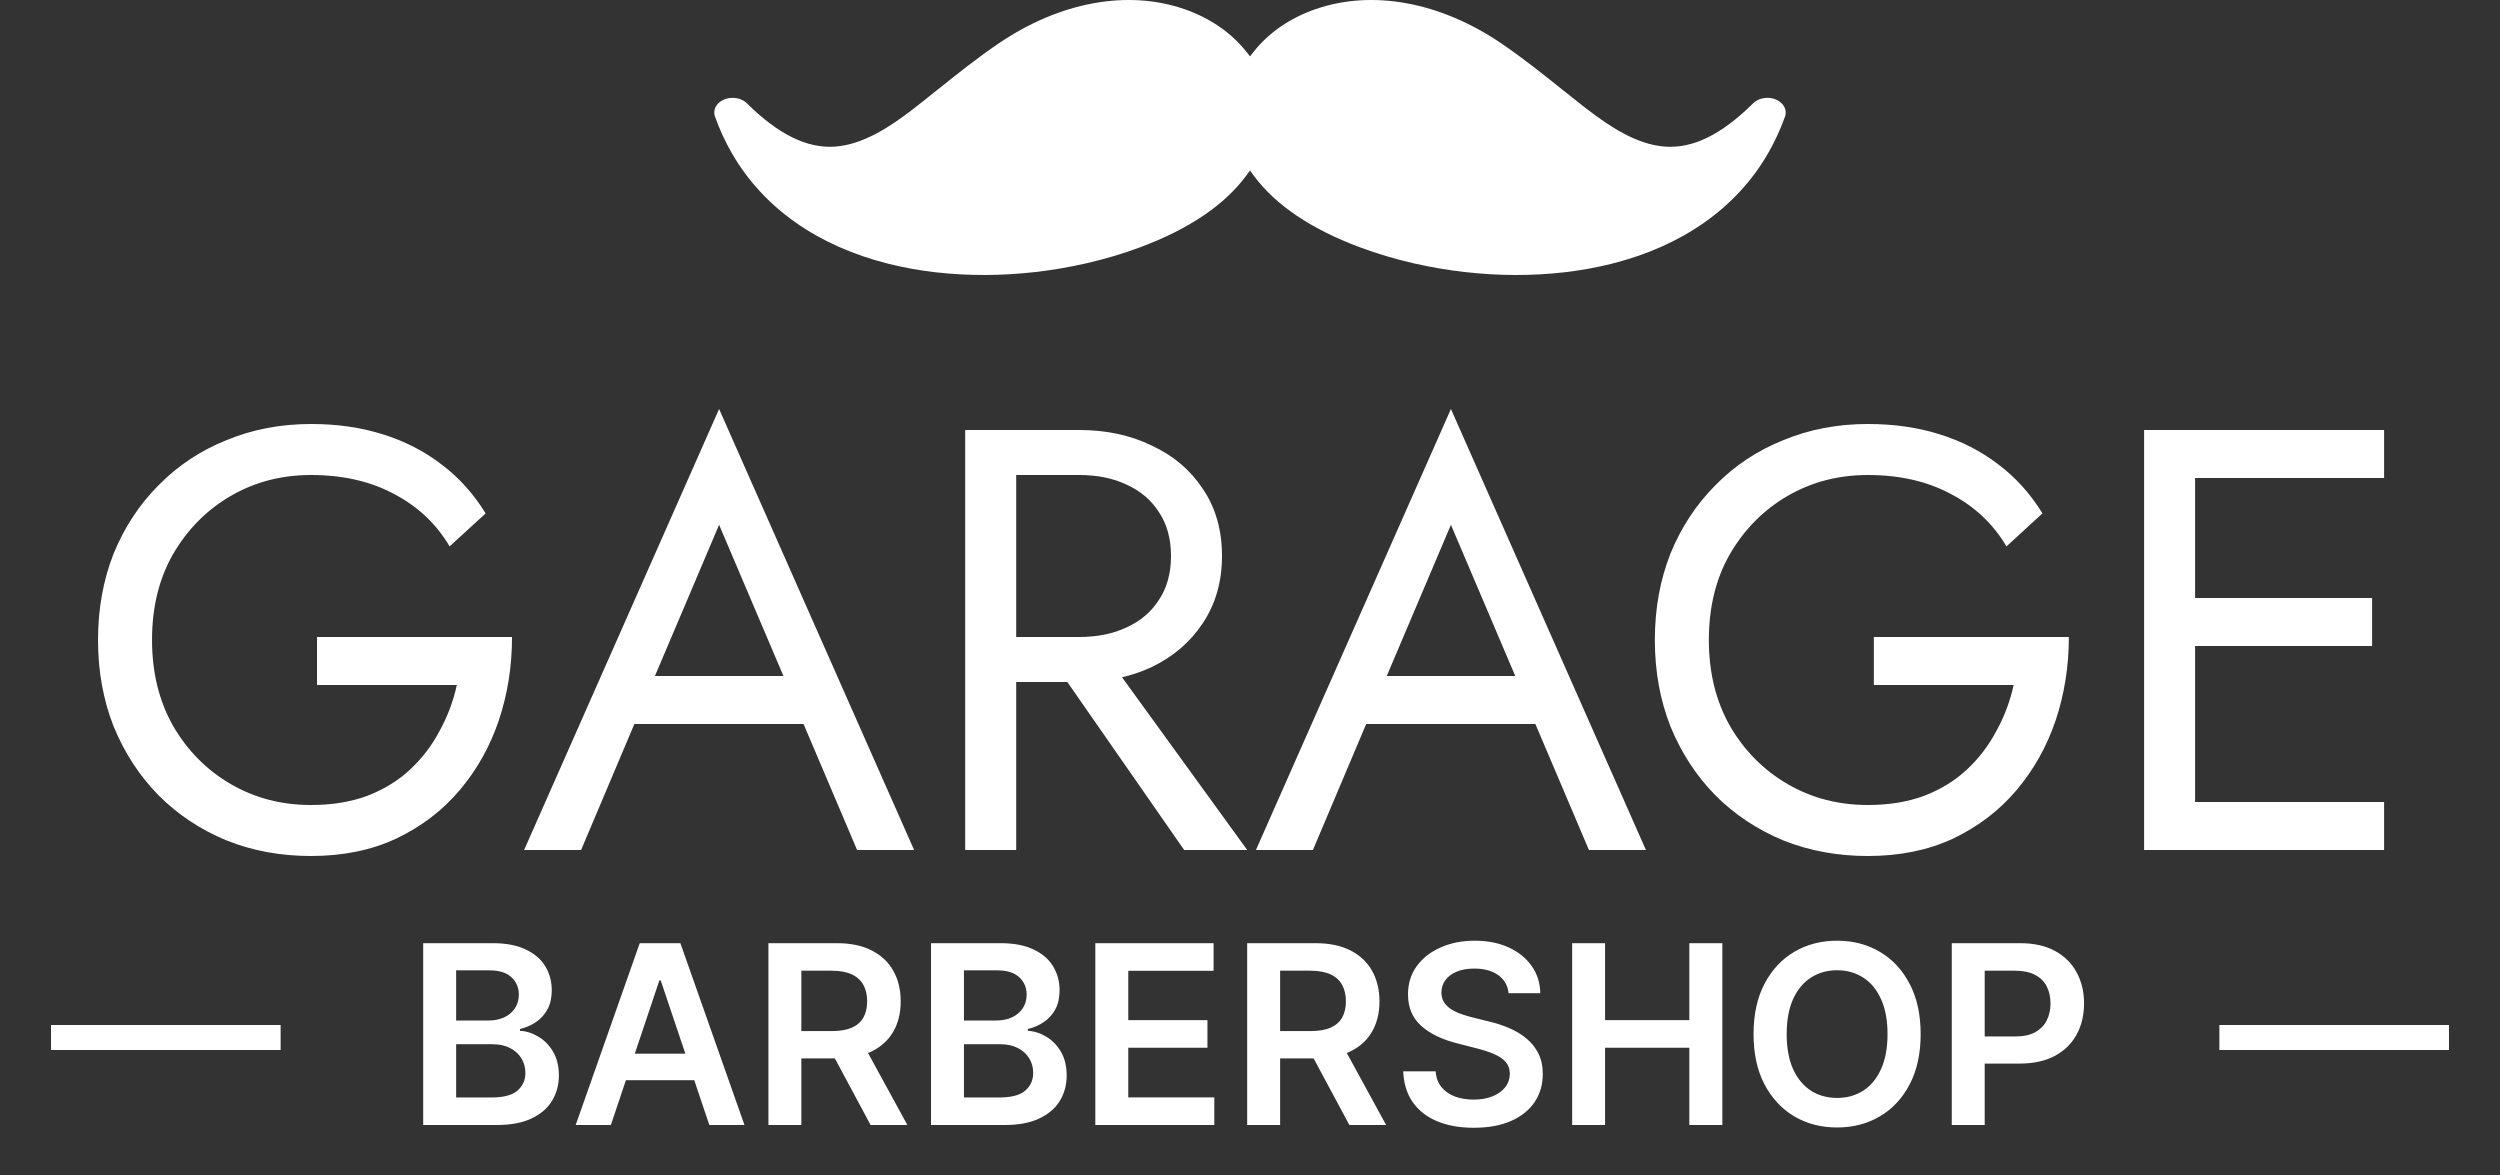
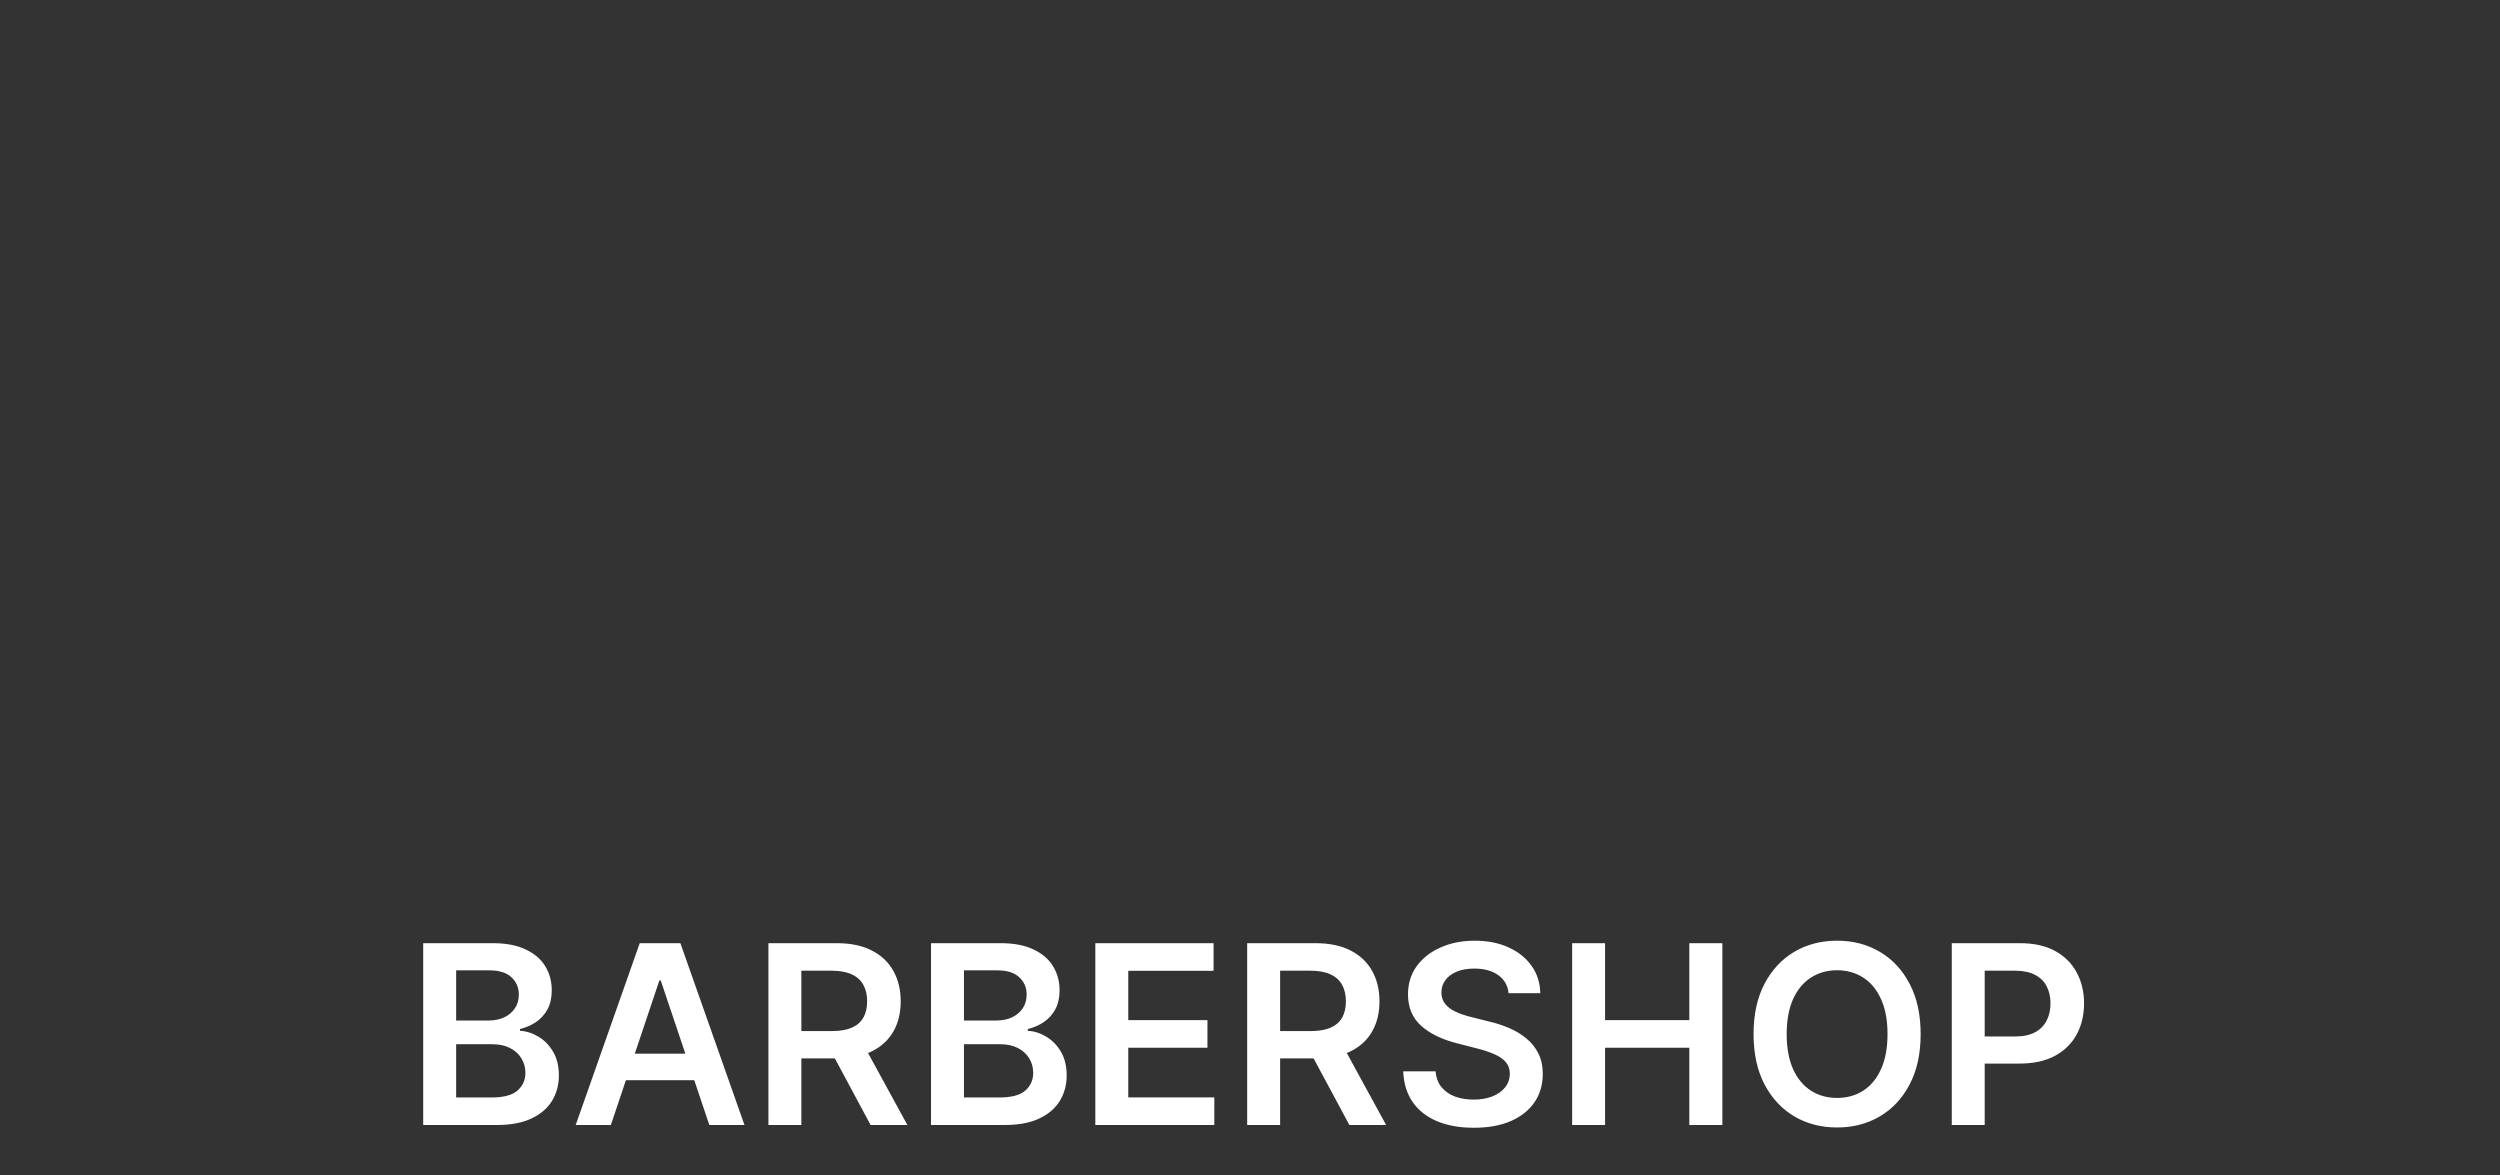
<svg xmlns="http://www.w3.org/2000/svg" width="100" height="47" viewBox="0 0 100 47" fill="none">
  <rect x="0" y="0" width="100" height="47" fill="#333333" stroke="none" />
-   <path d="M12.681 27.4V25.48H20.481C20.481 26.648 20.305 27.76 19.953 28.816C19.601 29.856 19.081 30.784 18.393 31.6C17.705 32.416 16.857 33.064 15.849 33.544C14.857 34.008 13.721 34.24 12.441 34.24C11.225 34.24 10.097 34.032 9.057 33.616C8.017 33.184 7.113 32.584 6.345 31.816C5.577 31.032 4.977 30.112 4.545 29.056C4.129 28 3.921 26.848 3.921 25.6C3.921 24.352 4.129 23.2 4.545 22.144C4.977 21.088 5.577 20.176 6.345 19.408C7.113 18.624 8.017 18.024 9.057 17.608C10.097 17.176 11.225 16.96 12.441 16.96C13.481 16.96 14.433 17.096 15.297 17.368C16.177 17.64 16.961 18.04 17.649 18.568C18.353 19.096 18.945 19.752 19.425 20.536L17.985 21.856C17.457 20.96 16.721 20.264 15.777 19.768C14.833 19.256 13.721 19 12.441 19C11.257 19 10.185 19.28 9.225 19.84C8.265 20.4 7.497 21.176 6.921 22.168C6.361 23.144 6.081 24.288 6.081 25.6C6.081 26.896 6.361 28.04 6.921 29.032C7.497 30.024 8.265 30.8 9.225 31.36C10.185 31.92 11.257 32.2 12.441 32.2C13.273 32.2 14.017 32.08 14.673 31.84C15.345 31.584 15.921 31.232 16.401 30.784C16.881 30.336 17.273 29.824 17.577 29.248C17.897 28.672 18.129 28.056 18.273 27.4H12.681ZM24.372 28.96L25.092 27.04H32.532L33.252 28.96H24.372ZM28.764 20.992L25.932 27.664L25.74 28.096L23.244 34H20.964L28.764 16.36L36.564 34H34.284L31.836 28.24L31.644 27.76L28.764 20.992ZM41.608 25.72H43.888L49.888 34H47.367L41.608 25.72ZM38.608 17.2H40.648V34H38.608V17.2ZM39.736 19V17.2H43.167C44.255 17.2 45.224 17.408 46.072 17.824C46.935 18.224 47.615 18.8 48.111 19.552C48.623 20.304 48.88 21.2 48.88 22.24C48.88 23.264 48.623 24.16 48.111 24.928C47.615 25.68 46.935 26.264 46.072 26.68C45.224 27.08 44.255 27.28 43.167 27.28H39.736V25.48H43.167C43.888 25.48 44.52 25.352 45.063 25.096C45.623 24.84 46.056 24.472 46.359 23.992C46.679 23.512 46.84 22.928 46.84 22.24C46.84 21.552 46.679 20.968 46.359 20.488C46.056 20.008 45.623 19.64 45.063 19.384C44.52 19.128 43.888 19 43.167 19H39.736ZM53.645 28.96L54.365 27.04H61.805L62.525 28.96H53.645ZM58.037 20.992L55.205 27.664L55.013 28.096L52.517 34H50.237L58.037 16.36L65.837 34H63.557L61.109 28.24L60.917 27.76L58.037 20.992ZM74.954 27.4V25.48H82.754C82.754 26.648 82.578 27.76 82.226 28.816C81.874 29.856 81.354 30.784 80.666 31.6C79.978 32.416 79.13 33.064 78.122 33.544C77.13 34.008 75.994 34.24 74.714 34.24C73.498 34.24 72.37 34.032 71.33 33.616C70.29 33.184 69.386 32.584 68.618 31.816C67.85 31.032 67.25 30.112 66.818 29.056C66.402 28 66.194 26.848 66.194 25.6C66.194 24.352 66.402 23.2 66.818 22.144C67.25 21.088 67.85 20.176 68.618 19.408C69.386 18.624 70.29 18.024 71.33 17.608C72.37 17.176 73.498 16.96 74.714 16.96C75.754 16.96 76.706 17.096 77.57 17.368C78.45 17.64 79.234 18.04 79.922 18.568C80.626 19.096 81.218 19.752 81.698 20.536L80.258 21.856C79.73 20.96 78.994 20.264 78.05 19.768C77.106 19.256 75.994 19 74.714 19C73.53 19 72.458 19.28 71.498 19.84C70.538 20.4 69.77 21.176 69.194 22.168C68.634 23.144 68.354 24.288 68.354 25.6C68.354 26.896 68.634 28.04 69.194 29.032C69.77 30.024 70.538 30.8 71.498 31.36C72.458 31.92 73.53 32.2 74.714 32.2C75.546 32.2 76.29 32.08 76.946 31.84C77.618 31.584 78.194 31.232 78.674 30.784C79.154 30.336 79.546 29.824 79.85 29.248C80.17 28.672 80.402 28.056 80.546 27.4H74.954ZM86.892 34V32.08H95.364V34H86.892ZM86.892 19.12V17.2H95.364V19.12H86.892ZM86.892 25.84V23.92H94.884V25.84H86.892ZM85.764 17.2H87.804V34H85.764V17.2Z" fill="white" />
  <path d="M16.928 45V37.727H19.713C20.238 37.727 20.675 37.81 21.023 37.976C21.373 38.139 21.635 38.363 21.808 38.647C21.983 38.931 22.07 39.253 22.07 39.613C22.07 39.909 22.014 40.162 21.9 40.373C21.786 40.581 21.634 40.751 21.442 40.881C21.25 41.011 21.036 41.104 20.799 41.161V41.232C21.057 41.246 21.305 41.326 21.541 41.47C21.78 41.612 21.976 41.813 22.127 42.074C22.279 42.334 22.355 42.649 22.355 43.019C22.355 43.395 22.264 43.733 22.081 44.034C21.899 44.332 21.624 44.568 21.257 44.741C20.89 44.914 20.429 45 19.872 45H16.928ZM18.246 43.899H19.663C20.141 43.899 20.485 43.808 20.696 43.626C20.909 43.441 21.016 43.204 21.016 42.916C21.016 42.7 20.963 42.506 20.856 42.333C20.75 42.158 20.598 42.021 20.401 41.921C20.205 41.819 19.971 41.769 19.698 41.769H18.246V43.899ZM18.246 40.82H19.549C19.776 40.82 19.981 40.779 20.164 40.696C20.346 40.611 20.489 40.491 20.593 40.337C20.7 40.181 20.753 39.996 20.753 39.783C20.753 39.502 20.654 39.27 20.455 39.087C20.258 38.905 19.966 38.814 19.578 38.814H18.246V40.82ZM24.435 45H23.028L25.589 37.727H27.215L29.779 45H28.373L26.43 39.219H26.374L24.435 45ZM24.481 42.148H28.316V43.207H24.481V42.148ZM30.737 45V37.727H33.464C34.023 37.727 34.492 37.824 34.871 38.019C35.252 38.213 35.539 38.485 35.733 38.835C35.93 39.183 36.028 39.589 36.028 40.053C36.028 40.52 35.929 40.925 35.73 41.268C35.533 41.609 35.243 41.873 34.86 42.06C34.476 42.244 34.005 42.337 33.447 42.337H31.504V41.243H33.269C33.596 41.243 33.863 41.198 34.072 41.108C34.28 41.016 34.434 40.882 34.533 40.707C34.635 40.529 34.686 40.311 34.686 40.053C34.686 39.795 34.635 39.575 34.533 39.393C34.431 39.208 34.276 39.068 34.068 38.974C33.86 38.877 33.591 38.828 33.262 38.828H32.054V45H30.737ZM34.494 41.705L36.295 45H34.824L33.056 41.705H34.494ZM37.241 45V37.727H40.025C40.551 37.727 40.987 37.81 41.335 37.976C41.686 38.139 41.947 38.363 42.12 38.647C42.295 38.931 42.383 39.253 42.383 39.613C42.383 39.909 42.326 40.162 42.213 40.373C42.099 40.581 41.946 40.751 41.755 40.881C41.563 41.011 41.348 41.104 41.112 41.161V41.232C41.37 41.246 41.617 41.326 41.854 41.47C42.093 41.612 42.288 41.813 42.44 42.074C42.591 42.334 42.667 42.649 42.667 43.019C42.667 43.395 42.576 43.733 42.394 44.034C42.211 44.332 41.937 44.568 41.57 44.741C41.203 44.914 40.741 45 40.185 45H37.241ZM38.558 43.899H39.975C40.454 43.899 40.798 43.808 41.009 43.626C41.222 43.441 41.328 43.204 41.328 42.916C41.328 42.7 41.275 42.506 41.169 42.333C41.062 42.158 40.91 42.021 40.714 41.921C40.517 41.819 40.283 41.769 40.011 41.769H38.558V43.899ZM38.558 40.82H39.862C40.089 40.82 40.294 40.779 40.476 40.696C40.658 40.611 40.802 40.491 40.906 40.337C41.012 40.181 41.066 39.996 41.066 39.783C41.066 39.502 40.966 39.27 40.767 39.087C40.571 38.905 40.278 38.814 39.89 38.814H38.558V40.82ZM43.813 45V37.727H48.543V38.832H45.131V40.806H48.298V41.91H45.131V43.896H48.572V45H43.813ZM49.887 45V37.727H52.615C53.173 37.727 53.642 37.824 54.021 38.019C54.402 38.213 54.69 38.485 54.884 38.835C55.08 39.183 55.179 39.589 55.179 40.053C55.179 40.52 55.079 40.925 54.88 41.268C54.684 41.609 54.394 41.873 54.01 42.06C53.627 42.244 53.156 42.337 52.597 42.337H50.654V41.243H52.419C52.746 41.243 53.014 41.198 53.222 41.108C53.43 41.016 53.584 40.882 53.684 40.707C53.785 40.529 53.836 40.311 53.836 40.053C53.836 39.795 53.785 39.575 53.684 39.393C53.582 39.208 53.427 39.068 53.218 38.974C53.01 38.877 52.741 38.828 52.412 38.828H51.205V45H49.887ZM53.645 41.705L55.445 45H53.975L52.206 41.705H53.645ZM60.344 39.727C60.311 39.416 60.171 39.175 59.925 39.002C59.681 38.829 59.364 38.743 58.973 38.743C58.698 38.743 58.463 38.784 58.266 38.867C58.07 38.95 57.919 39.062 57.815 39.205C57.711 39.347 57.658 39.509 57.656 39.691C57.656 39.843 57.69 39.974 57.758 40.085C57.83 40.197 57.925 40.291 58.046 40.369C58.167 40.445 58.301 40.509 58.447 40.561C58.594 40.613 58.742 40.657 58.891 40.693L59.573 40.863C59.848 40.927 60.112 41.013 60.365 41.122C60.621 41.231 60.849 41.368 61.05 41.534C61.254 41.7 61.415 41.9 61.533 42.134C61.652 42.369 61.711 42.643 61.711 42.958C61.711 43.384 61.602 43.76 61.384 44.084C61.166 44.406 60.852 44.658 60.44 44.84C60.03 45.02 59.534 45.11 58.952 45.11C58.386 45.11 57.895 45.023 57.478 44.847C57.064 44.672 56.739 44.416 56.505 44.08C56.273 43.744 56.148 43.334 56.129 42.852H57.425C57.444 43.105 57.522 43.316 57.659 43.484C57.796 43.652 57.975 43.777 58.195 43.86C58.418 43.943 58.666 43.984 58.941 43.984C59.227 43.984 59.478 43.942 59.694 43.856C59.912 43.769 60.082 43.648 60.205 43.494C60.328 43.338 60.391 43.156 60.394 42.947C60.391 42.758 60.336 42.602 60.227 42.479C60.118 42.353 59.965 42.249 59.769 42.166C59.574 42.081 59.347 42.005 59.087 41.939L58.259 41.726C57.66 41.572 57.187 41.339 56.839 41.026C56.493 40.711 56.32 40.294 56.32 39.773C56.32 39.344 56.436 38.969 56.668 38.647C56.903 38.325 57.221 38.075 57.624 37.898C58.026 37.718 58.482 37.628 58.991 37.628C59.507 37.628 59.959 37.718 60.347 37.898C60.738 38.075 61.044 38.323 61.267 38.64C61.49 38.955 61.604 39.317 61.611 39.727H60.344ZM62.886 45V37.727H64.203V40.806H67.573V37.727H68.894V45H67.573V41.91H64.203V45H62.886ZM76.826 41.364C76.826 42.147 76.679 42.818 76.385 43.377C76.094 43.934 75.696 44.36 75.192 44.656C74.69 44.952 74.121 45.099 73.484 45.099C72.847 45.099 72.276 44.952 71.772 44.656C71.27 44.357 70.873 43.93 70.579 43.374C70.288 42.815 70.142 42.145 70.142 41.364C70.142 40.58 70.288 39.91 70.579 39.354C70.873 38.795 71.27 38.368 71.772 38.072C72.276 37.776 72.847 37.628 73.484 37.628C74.121 37.628 74.69 37.776 75.192 38.072C75.696 38.368 76.094 38.795 76.385 39.354C76.679 39.91 76.826 40.58 76.826 41.364ZM75.501 41.364C75.501 40.812 75.415 40.347 75.242 39.968C75.071 39.587 74.835 39.299 74.531 39.105C74.228 38.909 73.879 38.81 73.484 38.81C73.088 38.81 72.739 38.909 72.436 39.105C72.133 39.299 71.895 39.587 71.722 39.968C71.552 40.347 71.467 40.812 71.467 41.364C71.467 41.915 71.552 42.382 71.722 42.763C71.895 43.142 72.133 43.429 72.436 43.626C72.739 43.82 73.088 43.917 73.484 43.917C73.879 43.917 74.228 43.82 74.531 43.626C74.835 43.429 75.071 43.142 75.242 42.763C75.415 42.382 75.501 41.915 75.501 41.364ZM78.071 45V37.727H80.798C81.357 37.727 81.826 37.831 82.205 38.04C82.586 38.248 82.873 38.535 83.067 38.899C83.264 39.261 83.362 39.673 83.362 40.135C83.362 40.601 83.264 41.016 83.067 41.378C82.871 41.74 82.581 42.025 82.198 42.234C81.814 42.44 81.342 42.543 80.781 42.543H78.973V41.459H80.603C80.93 41.459 81.197 41.403 81.406 41.289C81.614 41.175 81.768 41.019 81.867 40.82C81.969 40.621 82.02 40.393 82.02 40.135C82.02 39.877 81.969 39.65 81.867 39.453C81.768 39.257 81.613 39.104 81.402 38.995C81.194 38.884 80.925 38.828 80.596 38.828H79.388V45H78.071Z" fill="white" />
-   <line x1="2.041" y1="41.5" x2="11.225" y2="41.5" stroke="white" />
-   <line x1="88.775" y1="41.5" x2="97.959" y2="41.5" stroke="white" />
-   <path d="M70.895 3.936C70.598 3.867 70.275 3.959 70.095 4.163C68.847 5.389 67.715 5.944 66.604 5.865C65.468 5.784 64.39 5.062 63.484 4.367C63.471 4.357 63.458 4.347 63.443 4.338C63.2 4.15 62.865 3.882 62.516 3.603L62.475 3.571C61.698 2.949 60.898 2.309 60.045 1.731C57.606 0.077 54.903 -0.421 52.627 0.364C51.606 0.716 50.749 1.306 50.147 2.069L50 2.255L49.853 2.069C49.25 1.306 48.392 0.716 47.372 0.364C45.097 -0.421 42.393 0.077 39.955 1.731C39.099 2.311 38.297 2.952 37.523 3.571C37.136 3.881 36.76 4.182 36.519 4.367C35.614 5.062 34.535 5.784 33.395 5.865C32.288 5.942 31.131 5.377 29.876 4.132C29.734 3.992 29.523 3.914 29.305 3.914C29.238 3.914 29.171 3.921 29.104 3.936C28.916 3.979 28.76 4.079 28.664 4.216C28.569 4.354 28.546 4.512 28.6 4.664C28.784 5.183 29.014 5.681 29.285 6.146C30.543 8.32 32.709 9.844 35.55 10.554C37.961 11.157 40.772 11.148 43.466 10.529C44.204 10.36 44.925 10.145 45.608 9.89C47.556 9.164 48.983 8.199 49.85 7.024L50 6.82L50.149 7.024C51.017 8.199 52.444 9.164 54.392 9.89C55.075 10.145 55.796 10.36 56.533 10.529C59.228 11.148 62.038 11.157 64.45 10.554C67.29 9.844 69.457 8.32 70.715 6.146C70.984 5.681 71.215 5.183 71.401 4.664C71.511 4.351 71.284 4.025 70.895 3.936Z" fill="white" />
</svg>